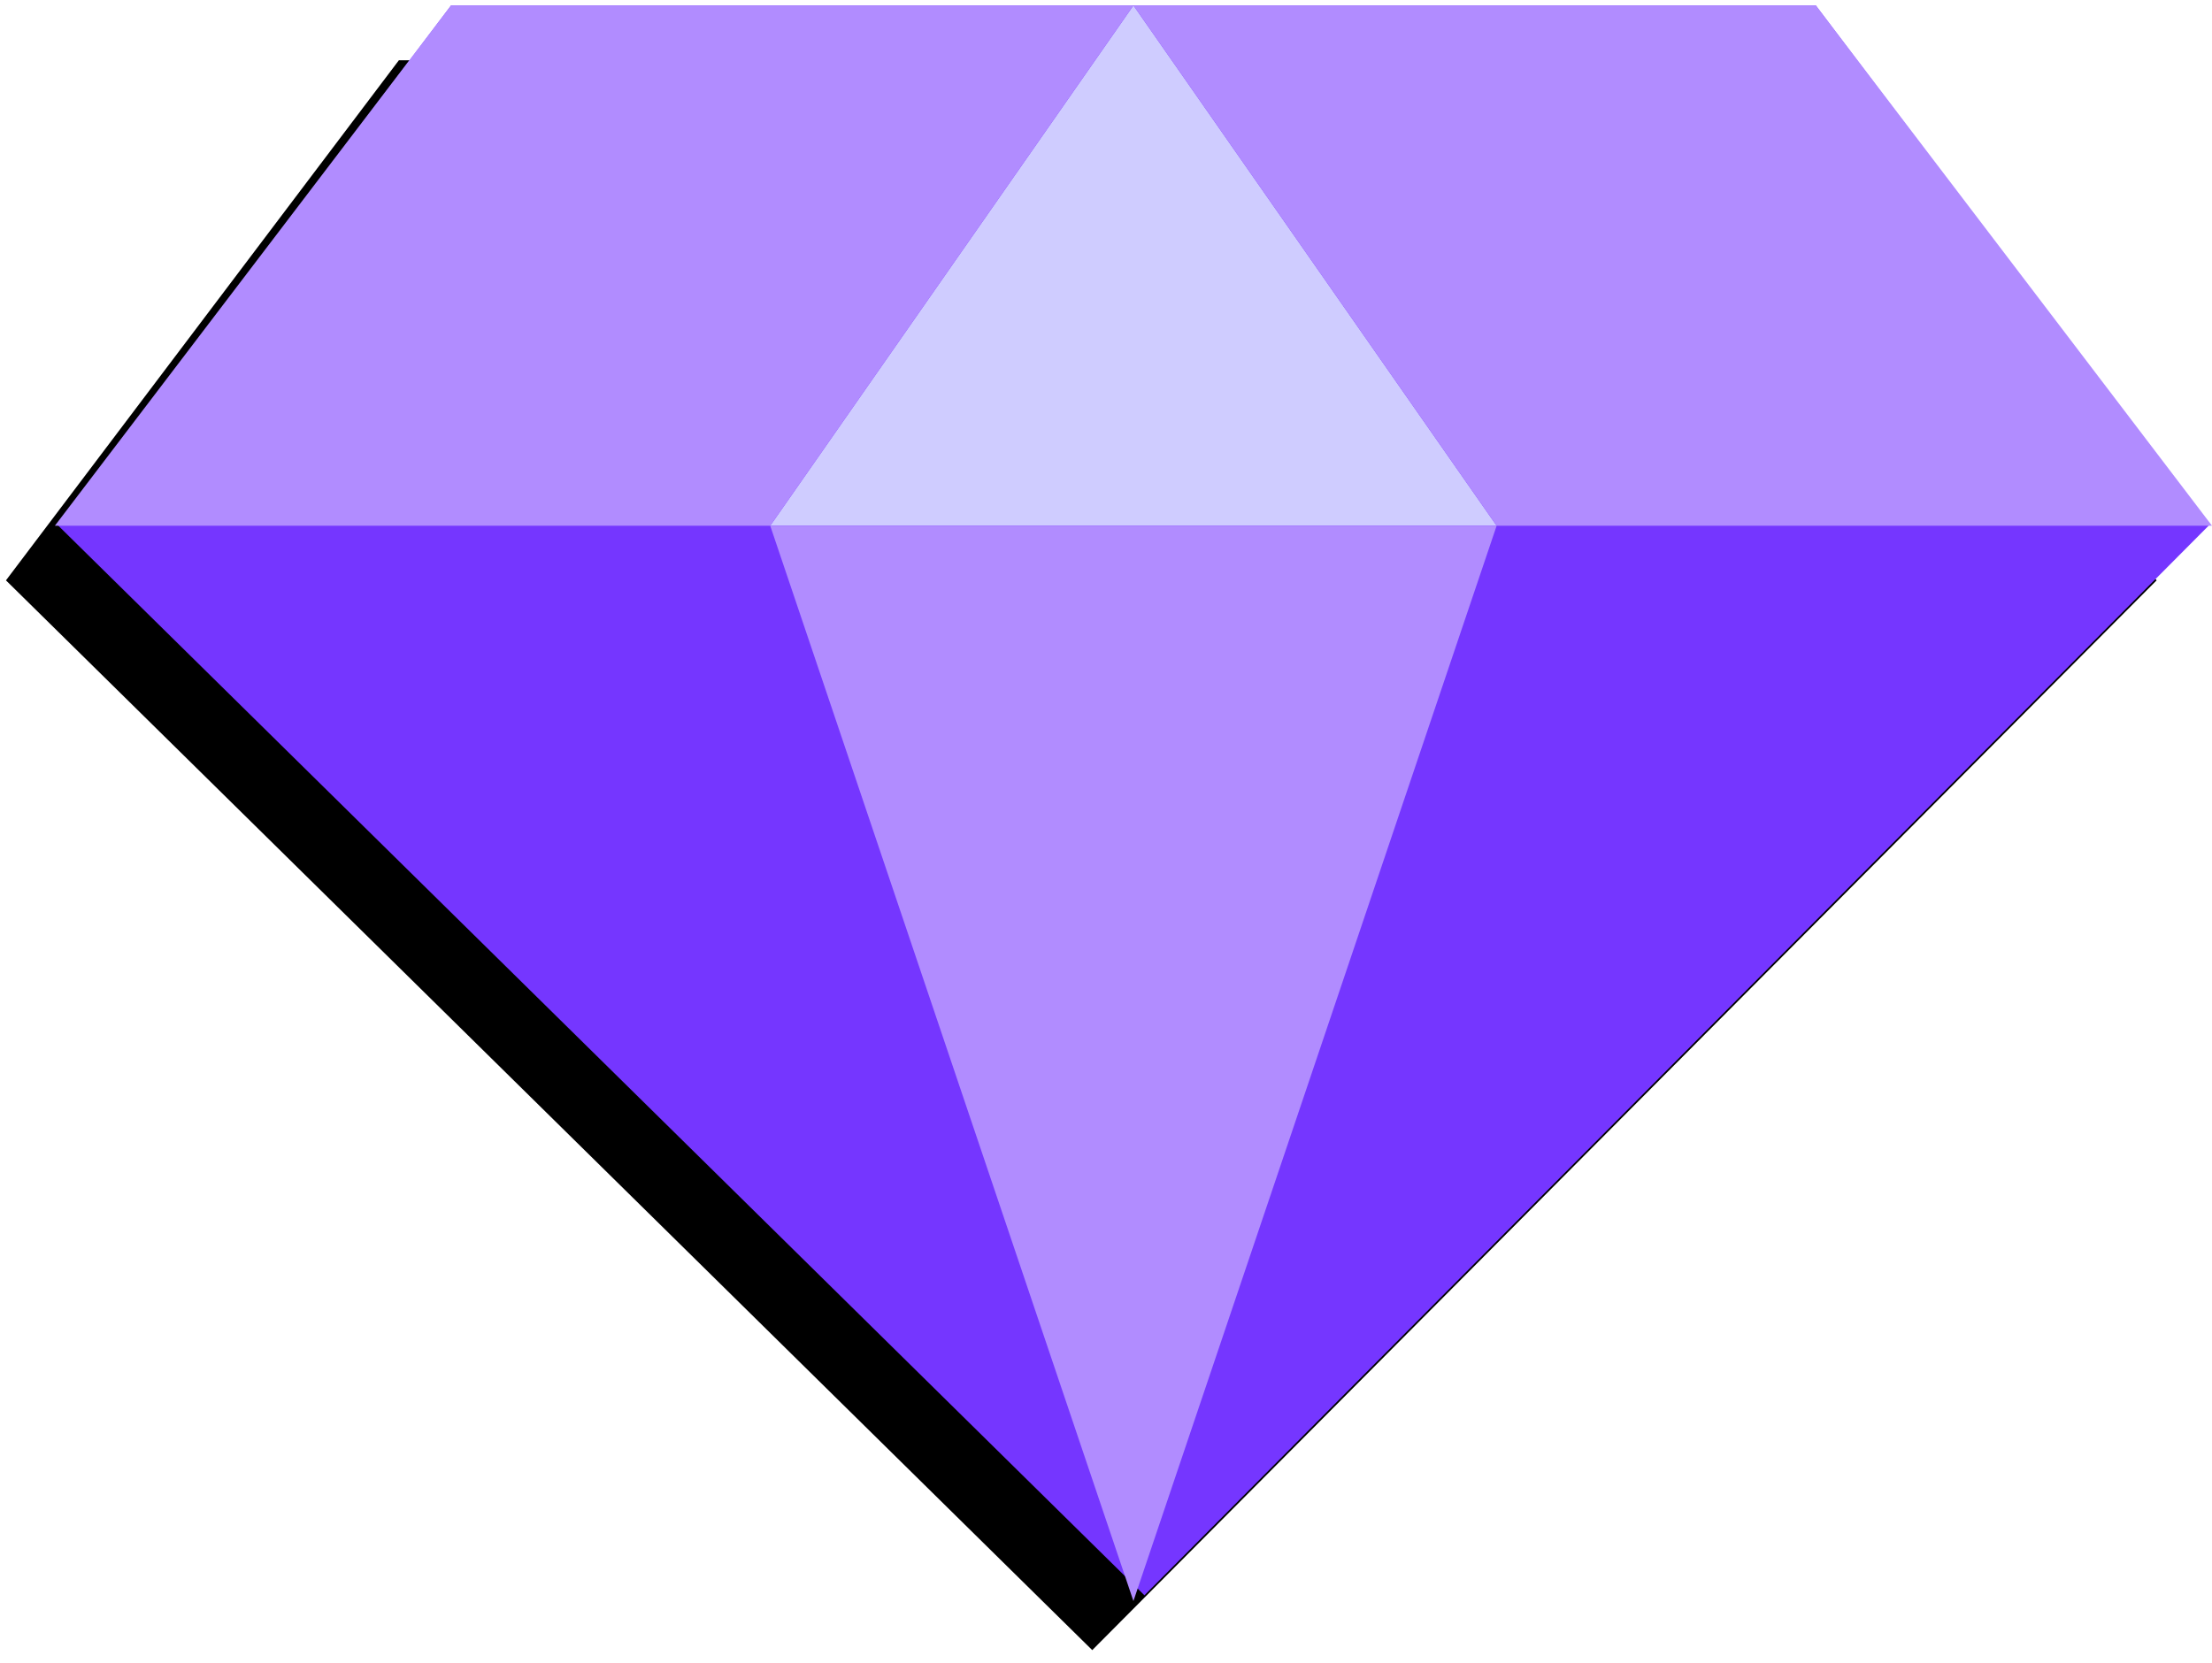
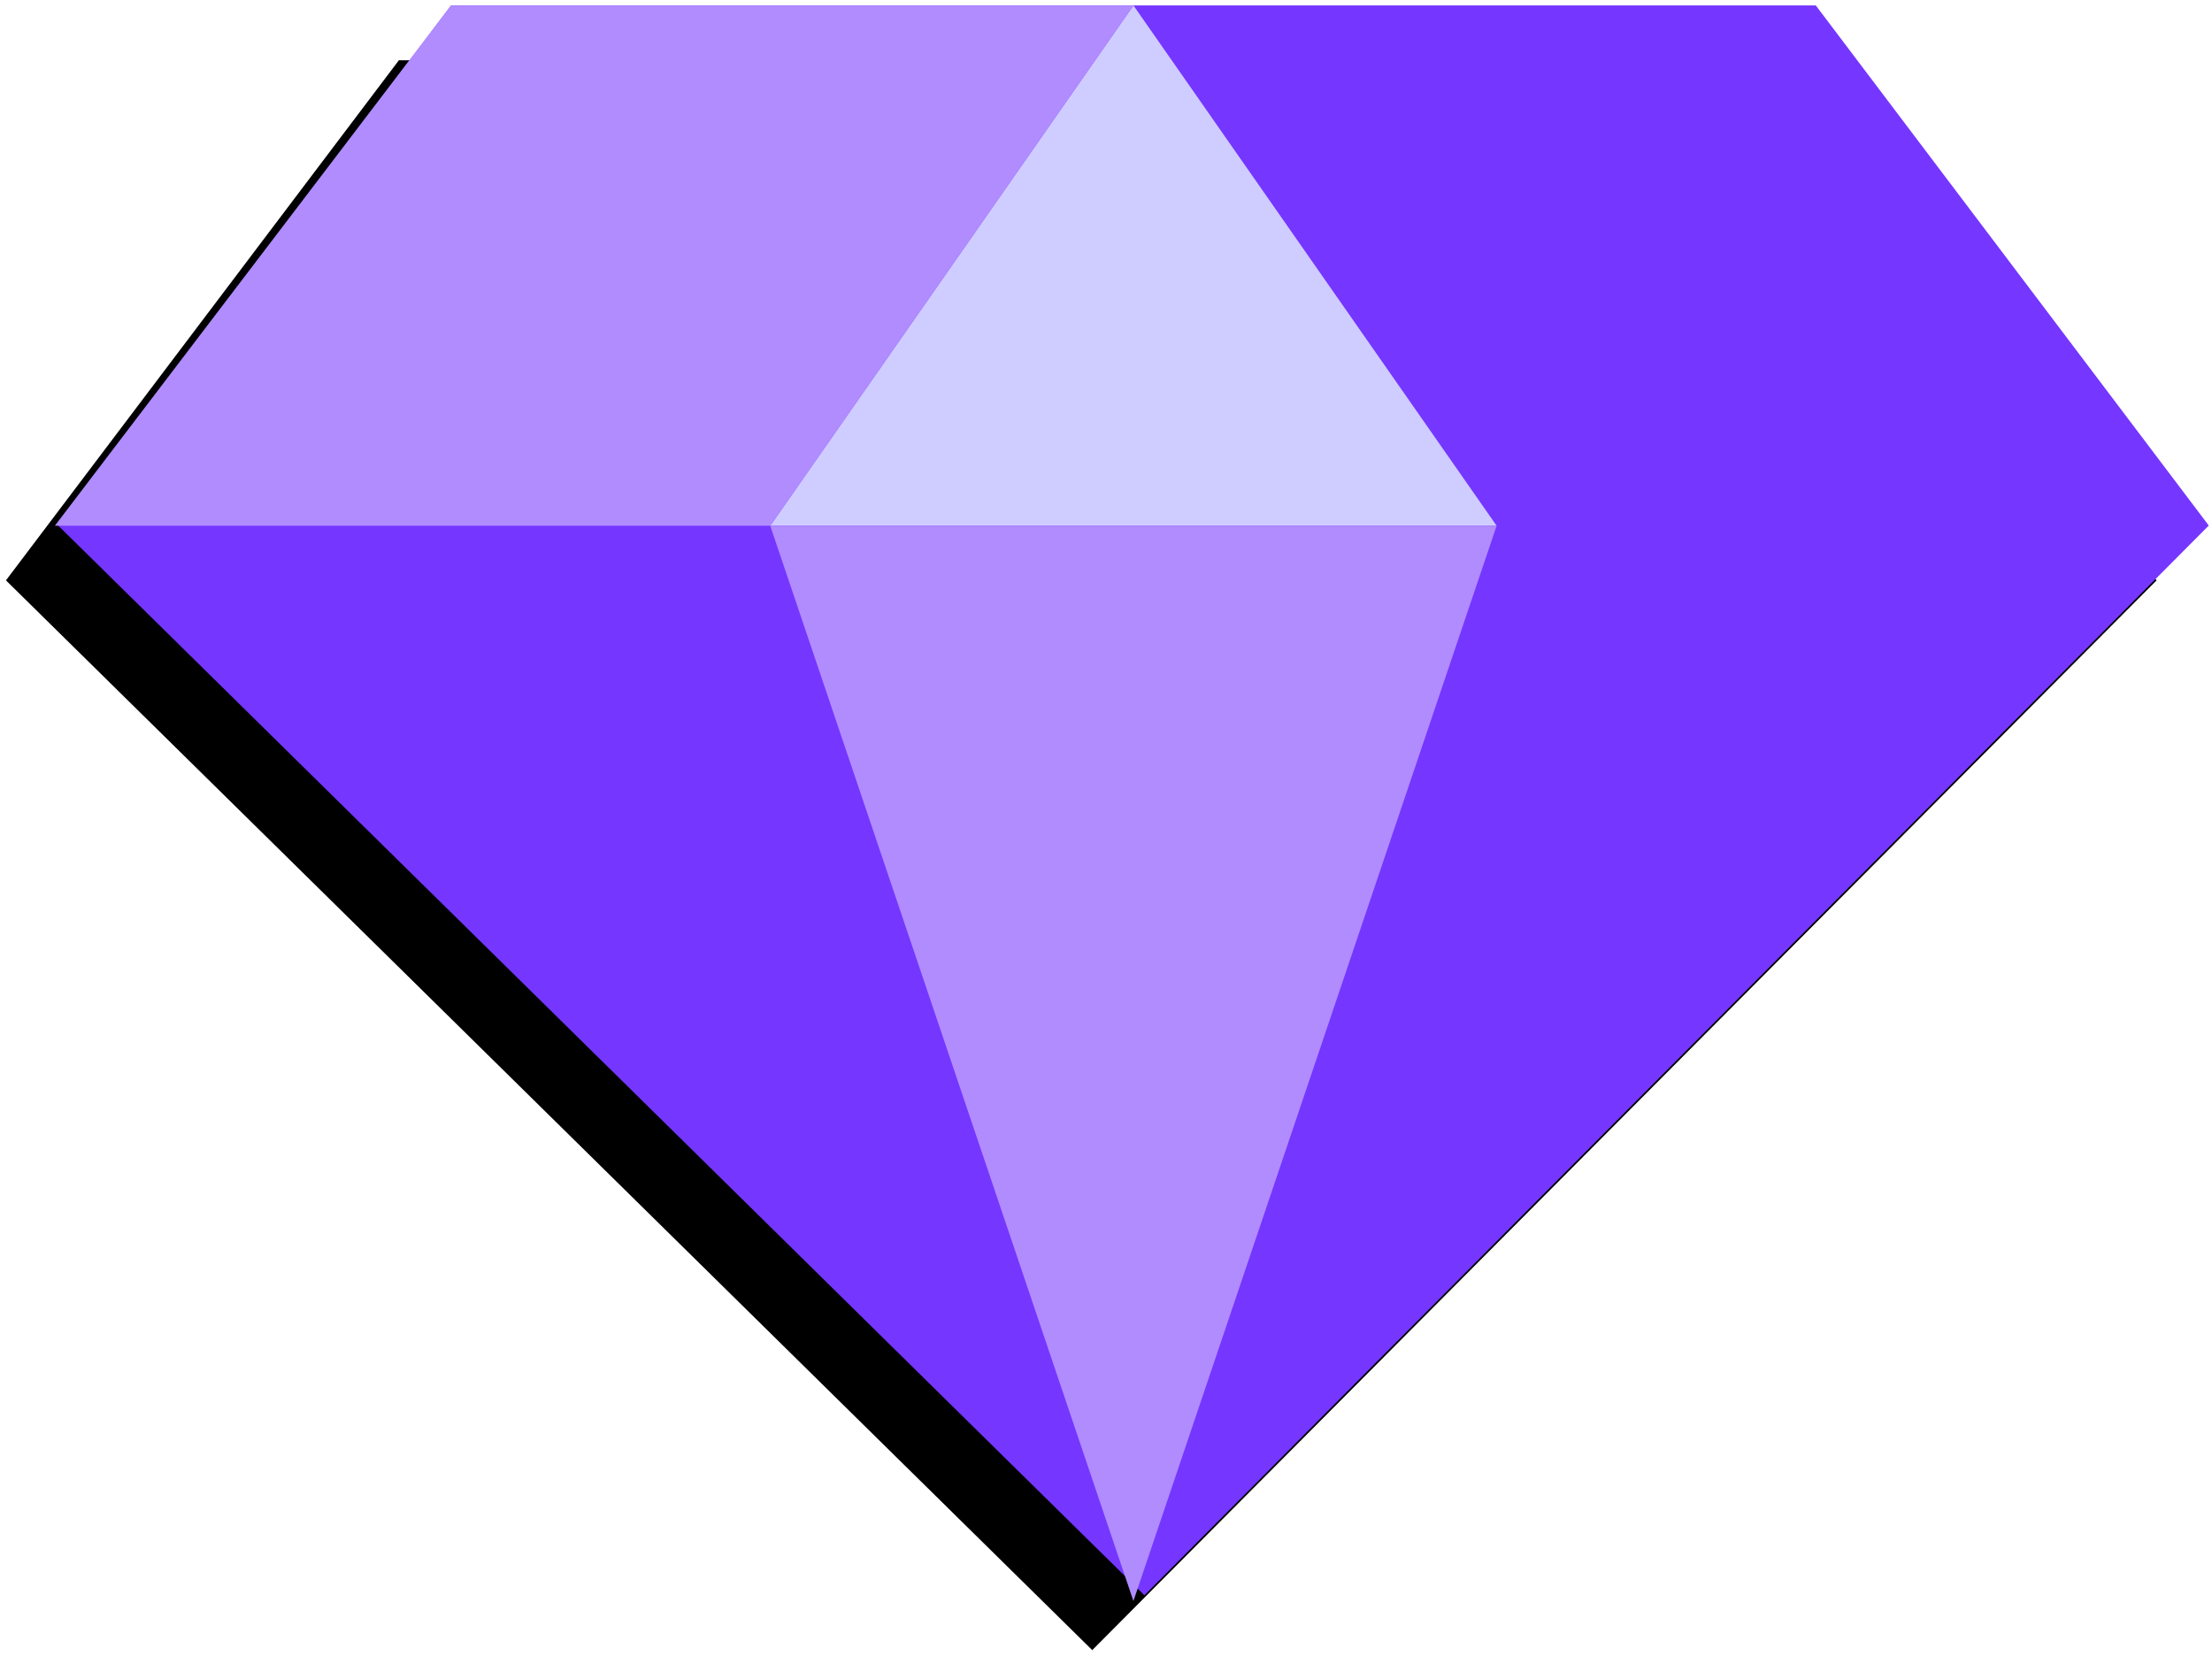
<svg xmlns="http://www.w3.org/2000/svg" width="121" height="91" viewBox="0 0 121 91" fill="none">
  <g id="Group 10">
    <path id="Union" d="M21.82 3.297L0.326 31.755L59.748 90.287L117.969 31.755L96.472 3.297H21.82Z" fill="black" />
    <path id="Union_2" d="M24.674 0.297L3.181 28.755L62.603 87.287L120.824 28.755L99.327 0.297H24.674Z" fill="#7536FF" />
    <path id="Star 6" d="M62.001 0.297L81.868 28.766H42.133L62.001 0.297Z" fill="#CFCCFF" />
-     <path id="Star 8" d="M62.001 0.297H24.675L3.001 28.766H42.134L62.001 0.297Z" fill="#B18CFF" />
-     <path id="Star 9" d="M62.001 0.297H99.327L121 28.766H81.868L62.001 0.297Z" fill="#B18CFF" />
+     <path id="Star 8" d="M62.001 0.297H24.675L3.001 28.766H42.134Z" fill="#B18CFF" />
    <path id="Star 7" d="M62 87.603L81.868 28.767H42.133L62 87.603Z" fill="#B18CFF" />
  </g>
</svg>